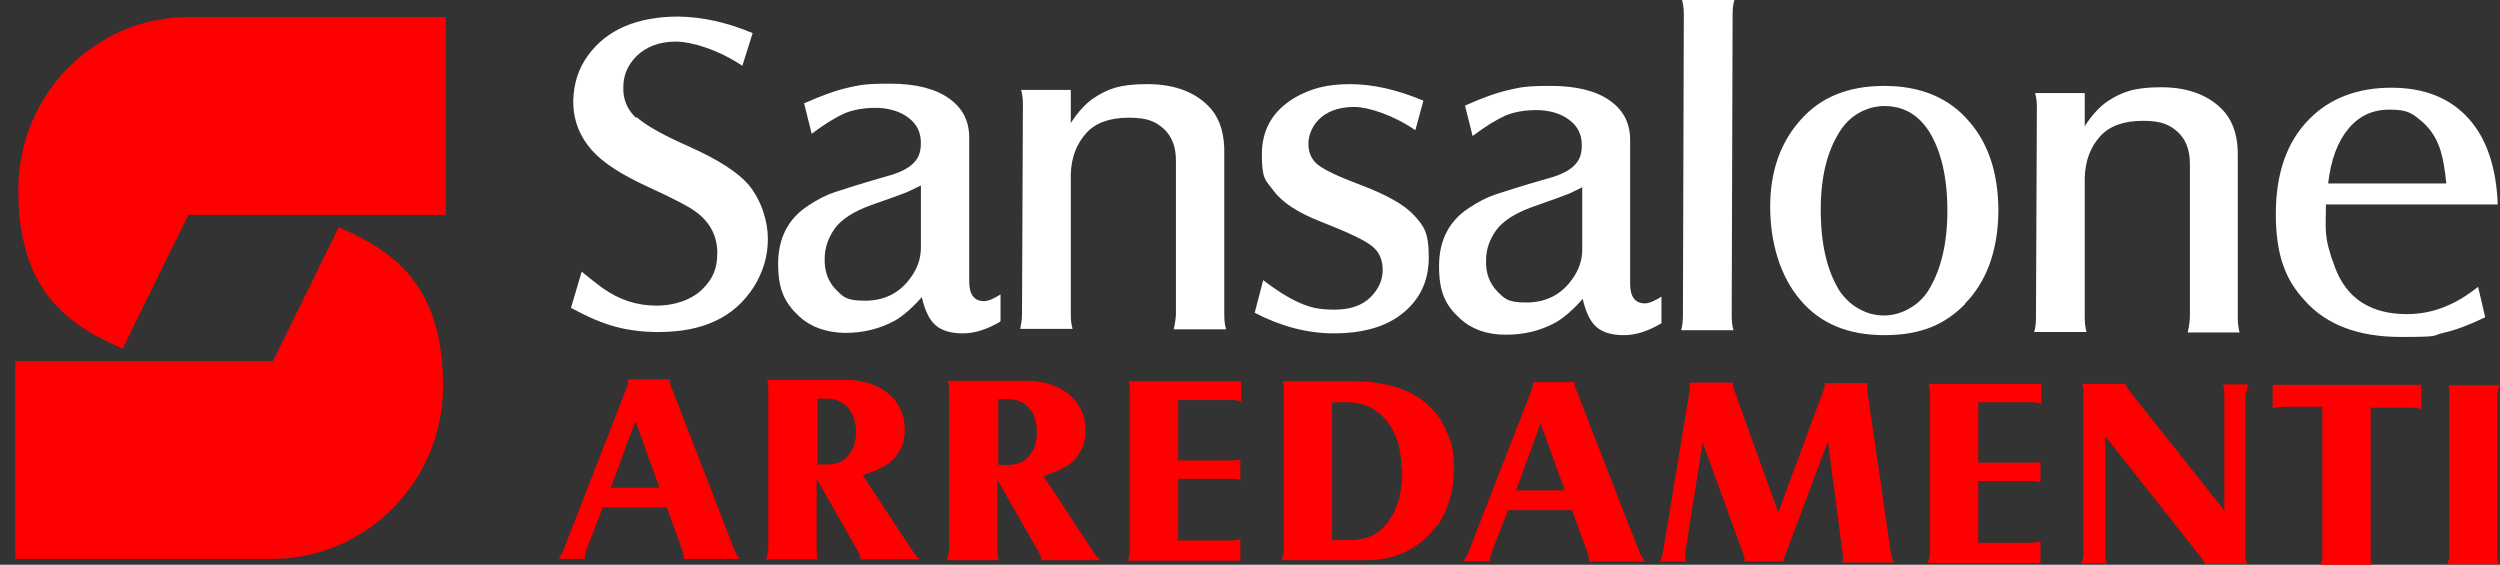
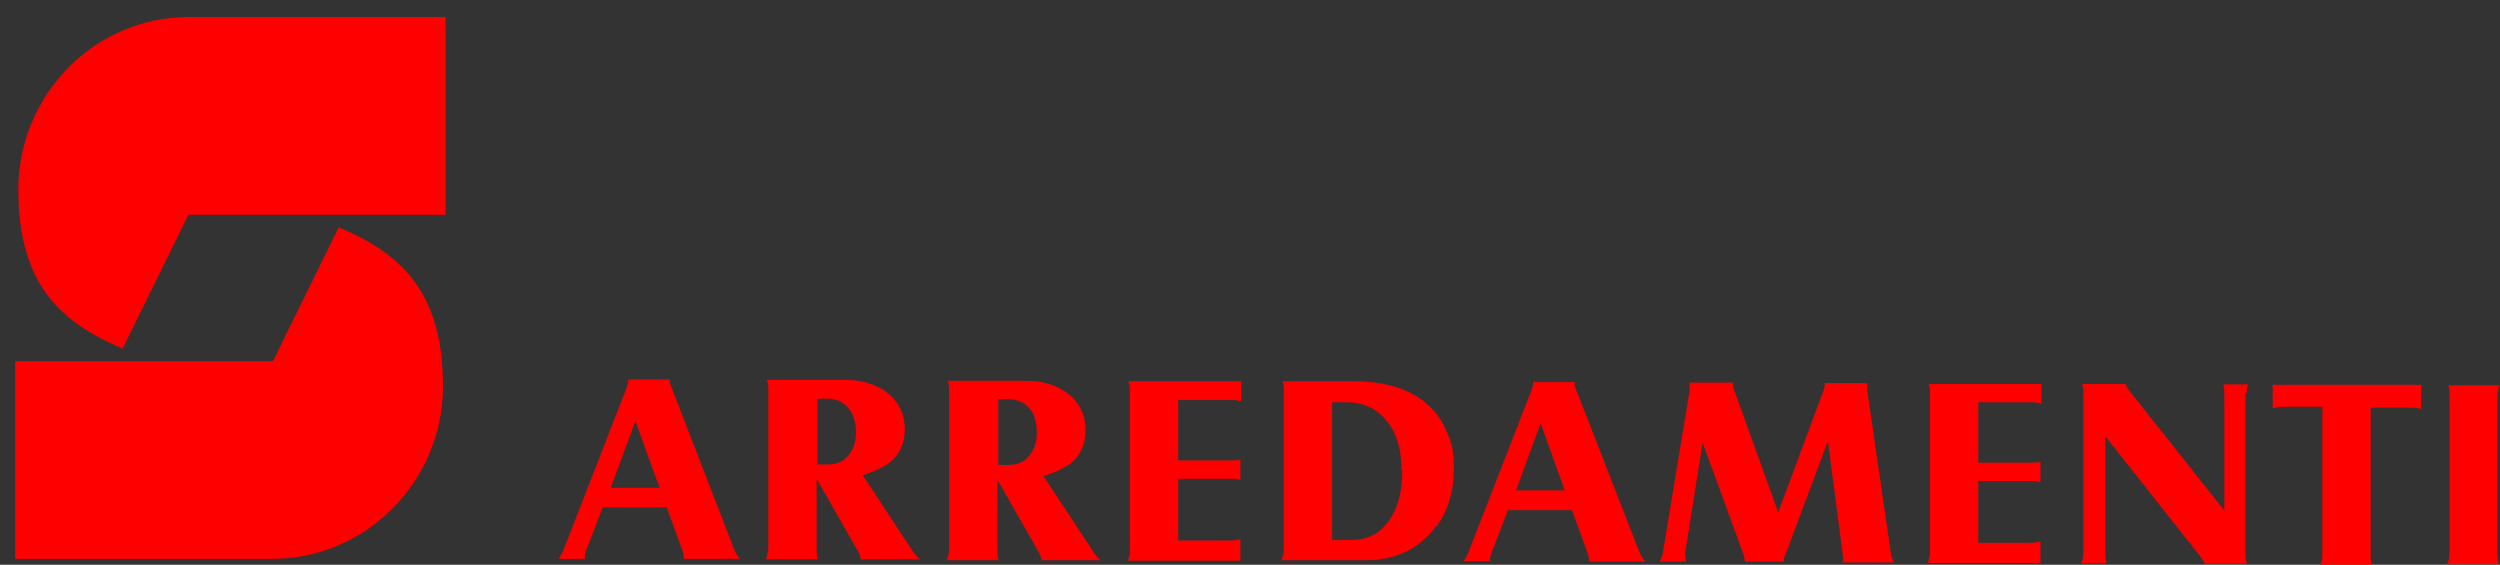
<svg xmlns="http://www.w3.org/2000/svg" id="Livello_1" viewBox="0 0 558.7 126.2">
  <rect x="0" y="0" width="558.7" height="126.2" fill="#333333" stroke="none" />
  <path d="M147.5,109h-11l5.5-14.9,5.4,14.9h.1ZM152.9,124.9h12.5c-.5-.5-.9-1.1-1.2-1.8l-14.2-36.7c-.3-.7-.4-1.2-.3-1.6h-9.3v.3c0,.4-.1.8-.3,1.4l-14.2,36.5c-.3.7-.6,1.3-1.1,1.9h5.9v-.5c0-.4.1-.8.3-1.4l3.7-9.6h14.3l3.5,9.6c.2.6.3,1.1.3,1.4v.4M191.3,96.6c0,2.5-.8,4.5-2.4,5.9-1,.9-2.4,1.3-4,1.3h-2.2v-14.7h2.2c2,0,3.5.7,4.7,2.1,1.1,1.3,1.7,3.2,1.7,5.5M192.5,125h13.1c-.5-.3-1-.9-1.6-1.8l-11.2-17c3.4-1.1,5.7-2.3,7-3.7,1.6-1.8,2.4-3.9,2.4-6.5,0-3.8-1.6-6.7-4.7-8.8-2.3-1.5-5.2-2.3-8.7-2.3h-17.4c.2.5.3,1.2.3,1.9v36.2c-.2.9-.3,1.5-.5,2h11.6c-.2-.5-.3-1.2-.3-1.9v-16.1l9.3,16.3c.3.6.5,1.2.6,1.9M231.7,96.7c0,2.5-.8,4.5-2.4,5.9-1,.9-2.4,1.3-4,1.3h-2.2v-14.7h2.2c2,0,3.5.7,4.7,2s1.7,3.2,1.7,5.5M232.9,125.2h13.1c-.5-.3-1-.9-1.6-1.8l-11.2-17c3.4-1.1,5.7-2.3,7-3.7,1.6-1.8,2.4-3.9,2.4-6.5,0-3.8-1.6-6.7-4.7-8.8-2.3-1.5-5.2-2.3-8.7-2.3h-17.4c.2.5.3,1.2.3,1.9v36.2c-.2.9-.3,1.5-.5,2h11.6c-.2-.5-.3-1.2-.3-1.9v-16.1l9.3,16.3c.3.6.5,1.2.6,1.9M277.4,89.6v-4.4h-25.2c.2.5.3,1.1.3,1.9v36.3c-.1.8-.2,1.4-.5,1.9h25.2v-4.8c-.7.2-1.5.3-2.5.3h-11.4v-13.8h11.6c1,0,1.7,0,2.3.3v-4.6c-.6.2-1.4.2-2.4.2h-11.5v-13.5h11.8c.7,0,1.5,0,2.1.3M313.4,105.1c0,5.3-1.3,9.5-3.9,12.4-1.9,2.2-4.5,3.2-7.9,3.2h-3.9v-30.8h3.2c3.1,0,5.6.9,7.6,2.7,3.2,2.8,4.7,7,4.7,12.5M321.1,117.6c2.5-3.5,3.8-7.7,3.8-12.7s-.6-6.1-1.8-8.9c-1.3-3-3.4-5.4-6.3-7.3-3.7-2.3-8.4-3.5-14.3-3.5h-15.9c.2.4.3,1.1.3,1.9v36.2c-.1.7-.3,1.4-.5,1.9h18.7c3.3,0,6.4-.6,9.1-1.9s5-3.3,6.8-5.8M349.8,109.6h-11l5.5-15,5.4,15h.1ZM355.2,125.5h12.5c-.5-.5-.9-1.2-1.2-1.8l-14.3-36.7c-.3-.7-.4-1.2-.3-1.6h-9.3v.3c0,.4-.1.8-.3,1.4l-14.2,36.5c-.3.7-.6,1.3-1.1,1.8h6v-.4c0-.4.1-.8.3-1.4l3.7-9.6h14.3l3.5,9.6c.2.6.3,1.1.3,1.4v.4M411.6,125.7h11.7c-.3-.6-.6-1.2-.7-1.9l-5.3-36.5v-1.7h-9.5v.4c0,.3-.1.7-.3,1.3l-10.1,27.2-9.8-27.2c-.2-.5-.3-1-.3-1.4v-.4h-9.7v1.8l-6,36.3c-.1.6-.3,1.3-.7,1.9h5.9c-.1-.7-.2-1.2-.2-1.5v-.4l3.9-24.7,9.1,24.9c.2.6.3,1,.3,1.3v.4h8.8v-.4c0-.3.1-.8.4-1.4l9.4-25.1,3.3,25.2c0,.4.1.7.1.9,0,.3,0,.6-.2.9M456.2,90.2v-4.4h-25.2c.2.5.3,1.1.3,1.9v36.2c-.1.8-.3,1.4-.5,1.9h25.2v-4.8c-.7.2-1.5.3-2.5.3h-11.4v-13.8h11.6c.9,0,1.7,0,2.3.3v-4.6c-.6.2-1.4.2-2.4.2h-11.5v-13.5h11.8c.7,0,1.4,0,2.1.3M502.1,87.8c0-.9.1-1.6.4-1.9h-5.7c.2.5.3,1.2.3,1.9v26.3l-21.1-26.6c-.5-.7-.9-1.3-1-1.7h-9.7c.2.5.3,1.1.3,1.9v36.2c-.1.7-.2,1.4-.5,2h5.7c-.2-.5-.3-1.1-.3-2v-26.4l21.1,26.7c.6.8,1,1.4,1.1,1.8h9.5c-.2-.5-.4-1.1-.4-1.9v-36.3h.3ZM541.1,91.2v-5.2h-33.2v5.2c1-.2,1.9-.3,2.8-.3h8.3v33.3c0,.8-.2,1.5-.5,2h11.6c-.2-.5-.3-1.1-.3-1.9v-33.2h8.7c.8,0,1.6,0,2.5.3M547.1,86c.2.5.3,1.1.3,1.9v36.2c0,.8-.3,1.4-.5,2h11.6c-.2-.4-.3-1.1-.4-1.9v-36.2c.2-.8.3-1.5.5-1.9h-11.6.1Z" fill="red" />
-   <path d="M142.1,26.3c-1.9-1.8-2.9-4.1-2.8-6.8,0-2.7,1-5,2.9-6.9,2.2-2.2,5.2-3.3,8.8-3.3s9.5,1.8,14.9,5.4l2.3-7.3c-5.7-2.4-11.2-3.6-16.5-3.7-9.3,0-16.1,2.9-20.3,8.7-2.2,3-3.2,6.4-3.3,10.2,0,4.2,1.4,7.9,4.3,11.1,2.4,2.7,6.6,5.4,12.5,8.1,5.7,2.6,9.3,4.5,10.7,5.6,3.1,2.3,4.7,5.4,4.7,9.1s-1.1,5.9-3.3,8.1-5.9,3.7-10.3,3.7-8.3-1.3-12-3.9c-1.2-.9-2.8-2.1-4.7-3.7l-2.4,8.1c3.7,2,6.9,3.4,9.9,4.2,2.9.8,6.1,1.2,9.7,1.2,9.9,0,16.9-3.3,21.2-10,2.1-3.3,3.2-6.9,3.2-10.8s-1.4-8.6-4.3-12.1c-2.3-2.7-6.7-5.6-13.2-8.5-5.9-2.6-9.8-4.8-11.8-6.6M205.8,41.5v13.9c0,2.4-.8,4.7-2.4,6.8-2.4,3.3-5.8,5-10.1,5s-4.9-.9-6.6-2.6c-1.6-1.7-2.5-4-2.4-6.8,0-2.4.8-4.7,2.3-6.8,1.5-2,4.1-3.7,7.9-5.1,4.9-1.7,7.6-2.7,8.3-3,.6-.3,1.7-.8,3.1-1.5M223.6,71.7v-5.9c-1.6,1-2.8,1.5-3.7,1.5-2.2,0-3.3-1.5-3.3-4.4v-31.7c.1-4-1.4-7-4.5-9.2s-7.5-3.3-13.2-3.3-6.7.3-9.4.9-6,1.8-9.8,3.5l1.7,6.8c2.9-2.2,5.4-3.7,7.4-4.6,2-.8,4.3-1.2,6.9-1.2s5.4.7,7.3,2.2c1.9,1.4,2.8,3.3,2.8,5.6s-.6,3.5-1.7,4.6c-1.1,1.1-3,2.1-5.6,2.8-6.3,1.8-10.3,3.1-12.1,3.7-1.8.6-3.7,1.6-5.7,2.9-4.5,2.9-6.8,7.2-6.8,13.1s1.6,8.8,4.7,11.7c2.6,2.4,6,3.6,10.2,3.7,4.1,0,7.8-.9,11.1-2.7,1.8-1,3.9-2.8,6.1-5.3.7,3,1.7,5.1,3.1,6.3,1.4,1.2,3.4,1.8,6.1,1.8s5.4-.9,8.3-2.6M274,73.6c-.3-1.1-.4-2.2-.4-3.3v-35.9c.1-4.3-.9-7.6-2.9-10-3.2-3.7-8-5.6-14.3-5.6s-8.9,1.1-12.1,3.2c-1.7,1.2-3.4,3-5,5.5v-7.4h-11.1c.3,1,.4,2.1.4,3.2l-.2,46.9c0,1.2-.2,2.3-.4,3.3h11.7c-.3-1-.4-2.1-.4-3.3v-31.2c.1-3.8,1.3-6.9,3.5-9.3,2.1-2.3,5.3-3.4,9.5-3.4s6,.9,7.8,2.5c1.8,1.7,2.7,4,2.7,7.1v34.4c-.1,1.4-.3,2.5-.5,3.3h11.7,0ZM294.6,36.9c-1.5-1.2-2.2-2.8-2.2-4.8s1-4.4,3-6c1.9-1.5,4.3-2.2,7.3-2.2s8.7,1.8,13.6,5.2l1.8-6.6c-5.7-2.4-11.2-3.7-16.4-3.7s-8.8,1-12.3,3c-4.9,2.9-7.4,7.1-7.4,12.7s.8,5.7,2.6,8.1c1.9,2.6,5.5,5,11,7.1,5.6,2.2,9.2,3.9,10.9,5.2,1.7,1.3,2.5,3.1,2.5,5.4s-.9,4.3-2.7,6.1c-1.9,1.9-4.6,2.8-8.1,2.8s-5.4-.5-7.7-1.5c-2.3-1-5.1-2.7-8.2-5.1l-1.9,7.3c5.8,3,11.7,4.6,17.7,4.6s11-1.3,14.6-3.9c4.4-3.2,6.6-7.5,6.6-13.1s-1.1-7-3.3-9.4c-2.2-2.4-6.2-4.6-12-6.8-4.8-1.8-8-3.3-9.5-4.5M353.6,41.9v13.9c0,2.4-.8,4.7-2.4,6.8-2.4,3.3-5.8,5-10.1,5s-4.9-.9-6.6-2.6c-1.6-1.7-2.5-4-2.4-6.8,0-2.5.8-4.7,2.3-6.8,1.5-2,4.1-3.7,7.9-5.1,4.9-1.7,7.6-2.7,8.3-3,.7-.3,1.7-.8,3.1-1.5M371.3,72.2v-5.9c-1.6,1-2.8,1.5-3.7,1.5-2.2,0-3.3-1.5-3.3-4.4v-31.7c.1-4-1.4-7-4.5-9.2s-7.5-3.3-13.2-3.3-6.7.3-9.4.9c-2.7.6-6,1.8-9.8,3.5l1.7,6.8c2.9-2.2,5.4-3.7,7.4-4.6,2-.8,4.3-1.2,6.9-1.2s5.4.7,7.3,2.2c1.9,1.4,2.8,3.3,2.8,5.6s-.6,3.5-1.7,4.6-3,2.1-5.6,2.8c-6.3,1.8-10.3,3.1-12.1,3.7-1.8.6-3.7,1.6-5.7,2.9-4.5,2.9-6.8,7.2-6.8,13.1s1.5,8.8,4.7,11.7c2.6,2.4,6,3.6,10.2,3.6s7.8-.9,11.1-2.7c1.8-1,3.9-2.8,6.1-5.3.7,3,1.7,5.1,3.1,6.3,1.4,1.2,3.4,1.8,6.1,1.8s5.4-.9,8.3-2.6M387.2,3.3C387.2,2.1,387.3,1,387.6,0h-11.7c.3,1,.4,2.1.4,3.3l-.2,67.2c0,1.2-.1,2.3-.4,3.3h11.7c-.3-1-.4-2.1-.4-3.3,0,0,.2-67.2.2-67.2ZM435.2,47.1c0,7.5-1.5,13.4-4.3,17.9-1.1,1.7-2.5,3-4.3,4s-3.6,1.5-5.6,1.5-3.8-.5-5.6-1.5c-1.8-1-3.2-2.4-4.3-4-2.8-4.5-4.2-10.5-4.2-18.1s1.5-13.2,4.3-17.6c1.1-1.7,2.5-3.1,4.3-4.1s3.7-1.5,5.6-1.5c4.3,0,7.5,1.9,9.9,5.5,2.8,4.4,4.2,10.4,4.2,17.9M439.1,67.9c4.9-5,7.4-11.9,7.5-20.7,0-8.2-2.1-14.9-6.4-19.9-4.5-5.4-10.9-8.1-19.1-8.1s-14.3,2.6-18.7,7.6c-4.5,5-6.8,11.5-6.8,19.4s2.2,15.6,6.8,20.9c4.4,5.2,10.6,7.8,18.7,7.8s13.5-2.3,18.1-7M500.5,74.3c-.3-1.1-.4-2.2-.4-3.3v-35.9c.1-4.3-.9-7.6-2.9-10-3.2-3.7-8-5.6-14.2-5.6s-8.9,1.1-12.1,3.2c-1.7,1.2-3.4,3-5,5.5v-7.4h-11.1c.3,1,.4,2.1.4,3.2l-.2,46.9c0,1.2-.1,2.3-.4,3.3h11.7c-.3-1-.4-2.1-.4-3.3v-31.2c.1-3.8,1.3-6.9,3.5-9.3,2.1-2.3,5.3-3.4,9.5-3.4s6,.9,7.8,2.5c1.8,1.7,2.7,4,2.7,7.1v34.4c-.1,1.4-.3,2.5-.5,3.3h11.7-.1ZM546.7,41h-26.4c.6-5.3,2.1-9.3,4.5-12.2,2.4-2.9,5.4-4.3,9.2-4.3s4.9.7,6.7,2.2c2.2,1.7,3.8,4,4.7,6.9.6,1.9,1,4.4,1.3,7.4M558.2,45.8c-.3-8.4-2.5-14.9-6.6-19.4s-9.8-6.8-17.2-6.8-13.7,2.3-18.3,7c-5,5-7.5,12.1-7.5,21.2s2.1,14.7,6.5,19.4c4.8,5.4,12,8.1,21.4,8.1s6.8-.3,9.5-.9,5.9-1.8,9.4-3.5l-1.6-6.8c-5.1,4.1-10.3,6.1-15.9,6.1-8.1,0-13.5-3.5-16.1-10.5s-2-8.2-2-14h38.4Z" fill="#fff" />
  <path d="M60.8,80.7H3.4v44.2h57.4c21,0,38.2-17.3,38.2-38.6s-9.6-29.7-23.3-35.5l-14.7,29.9h-.2ZM99.6,48V3.8h-57.4C21.2,3.8,4.1,21.1,4.1,42.4s9.6,29.7,23.3,35.5l14.7-29.9h57.5Z" fill="red" />
</svg>